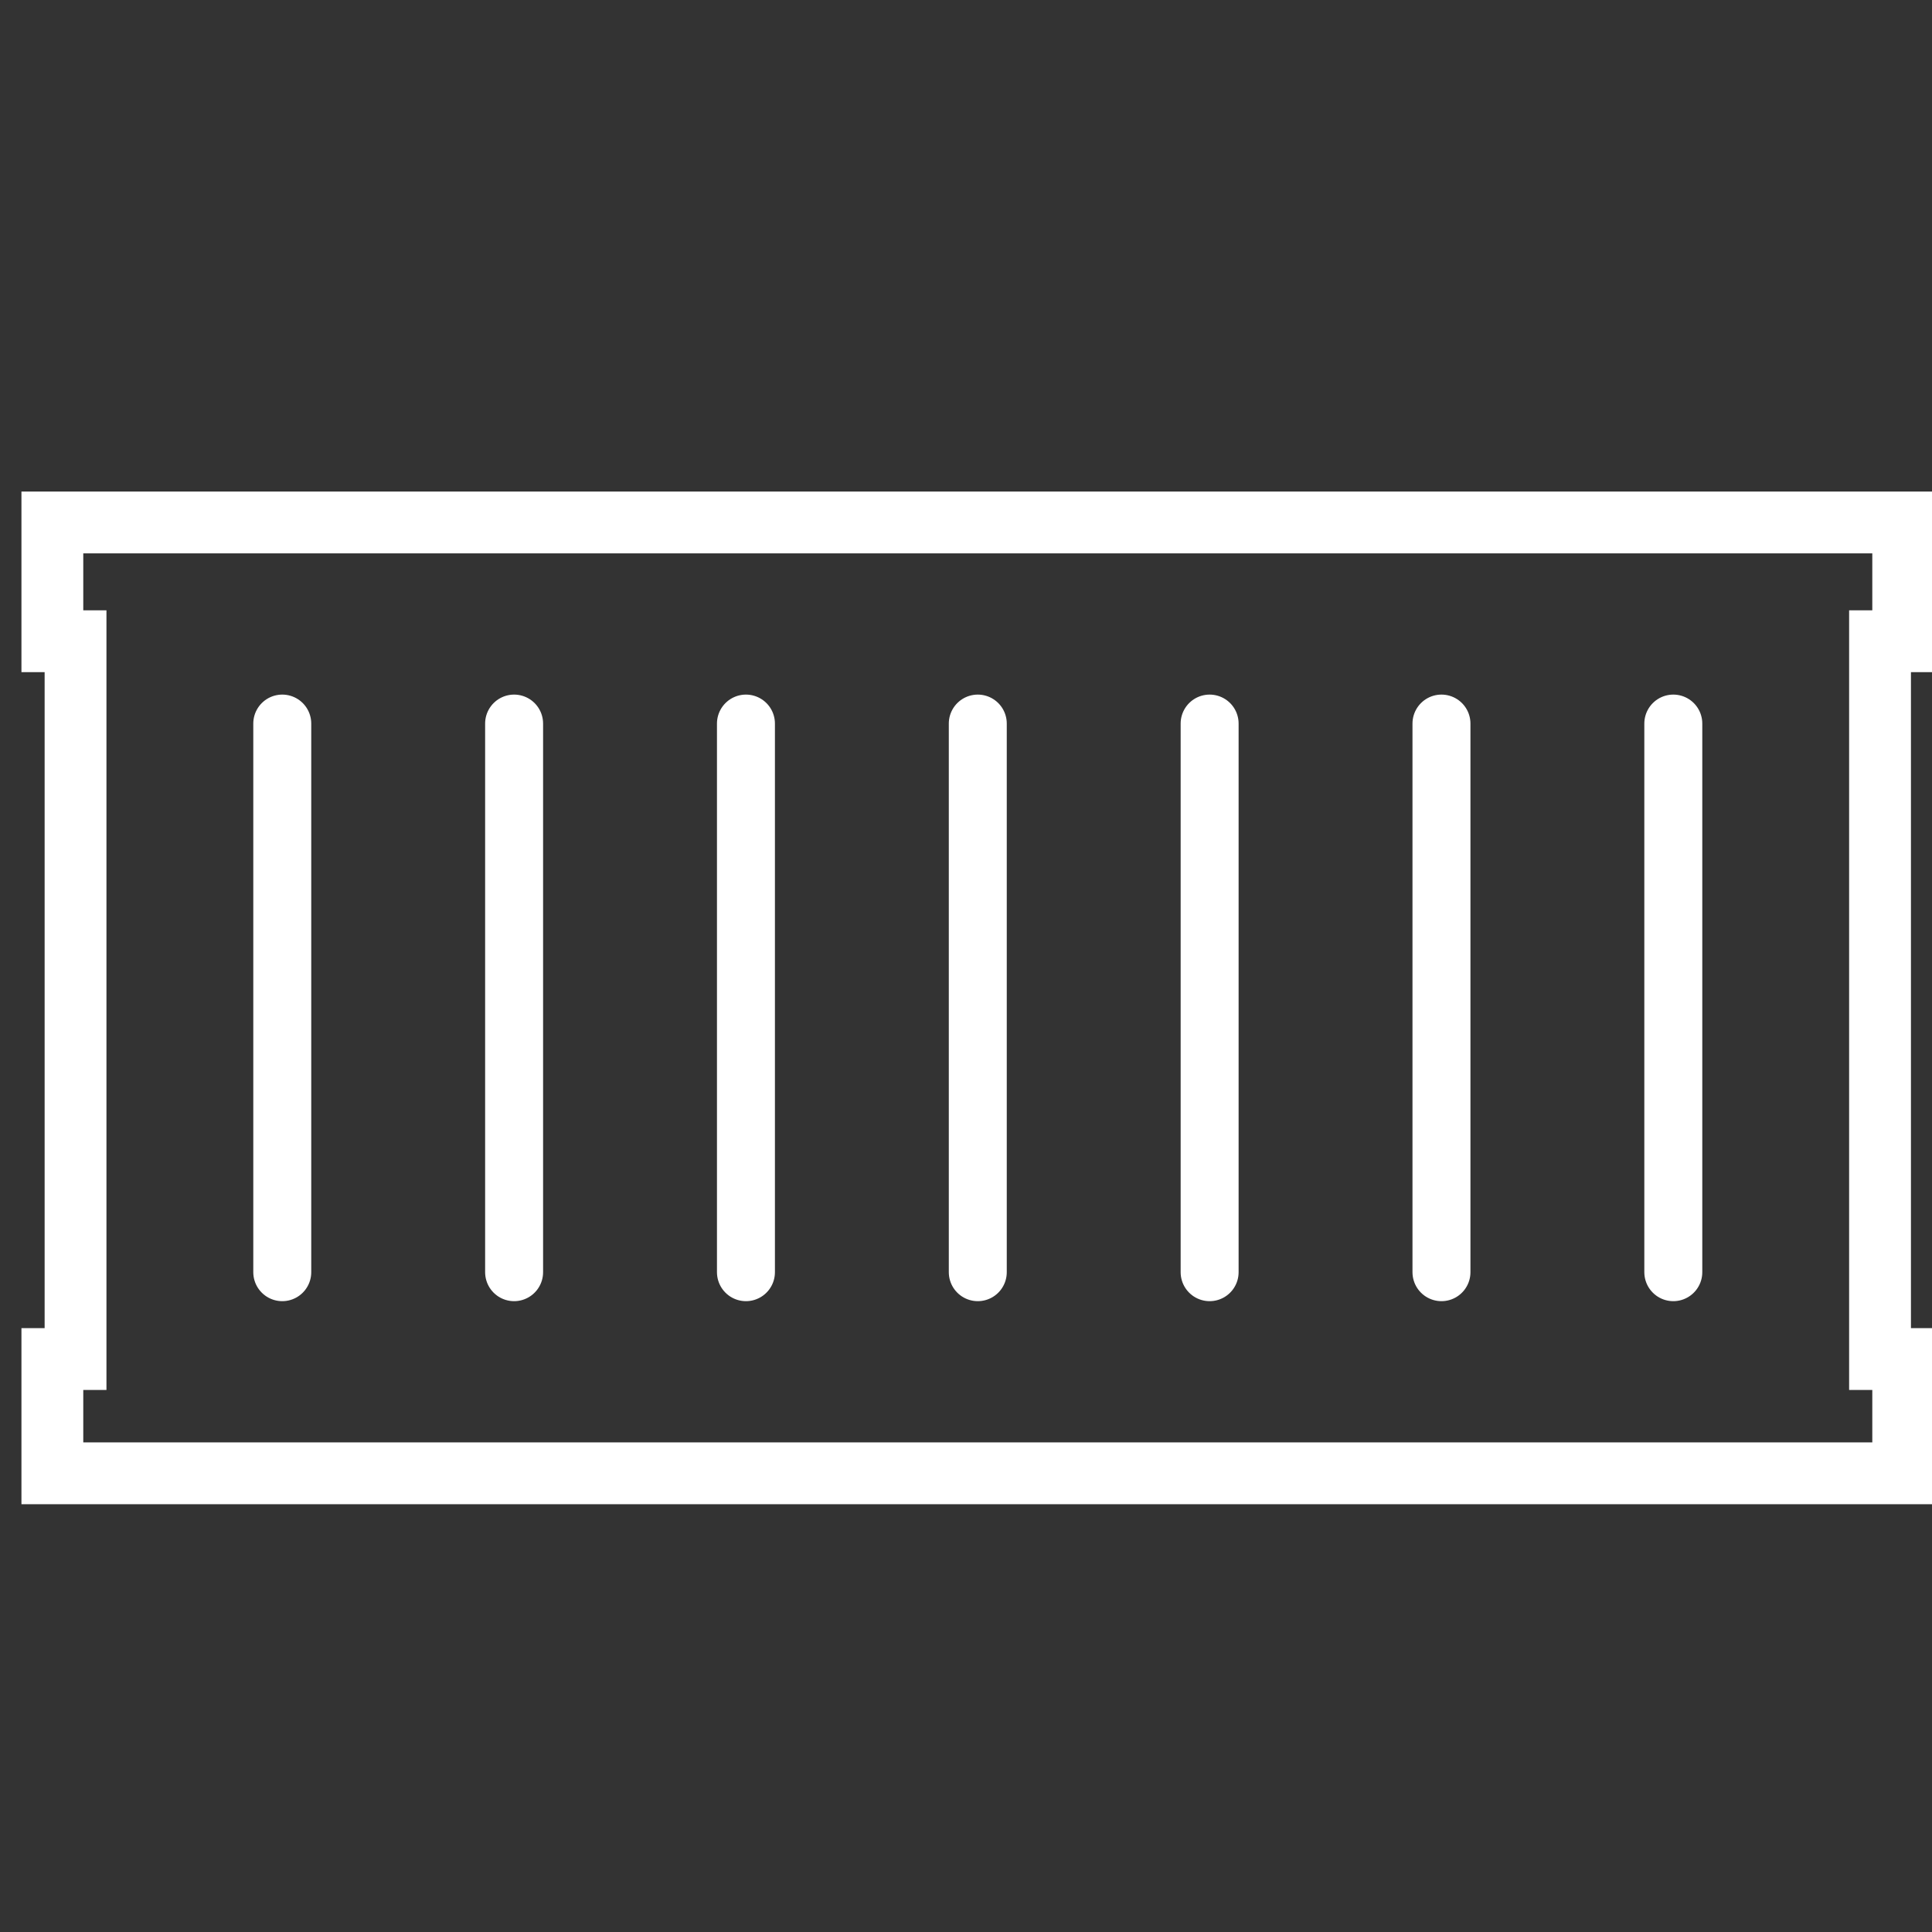
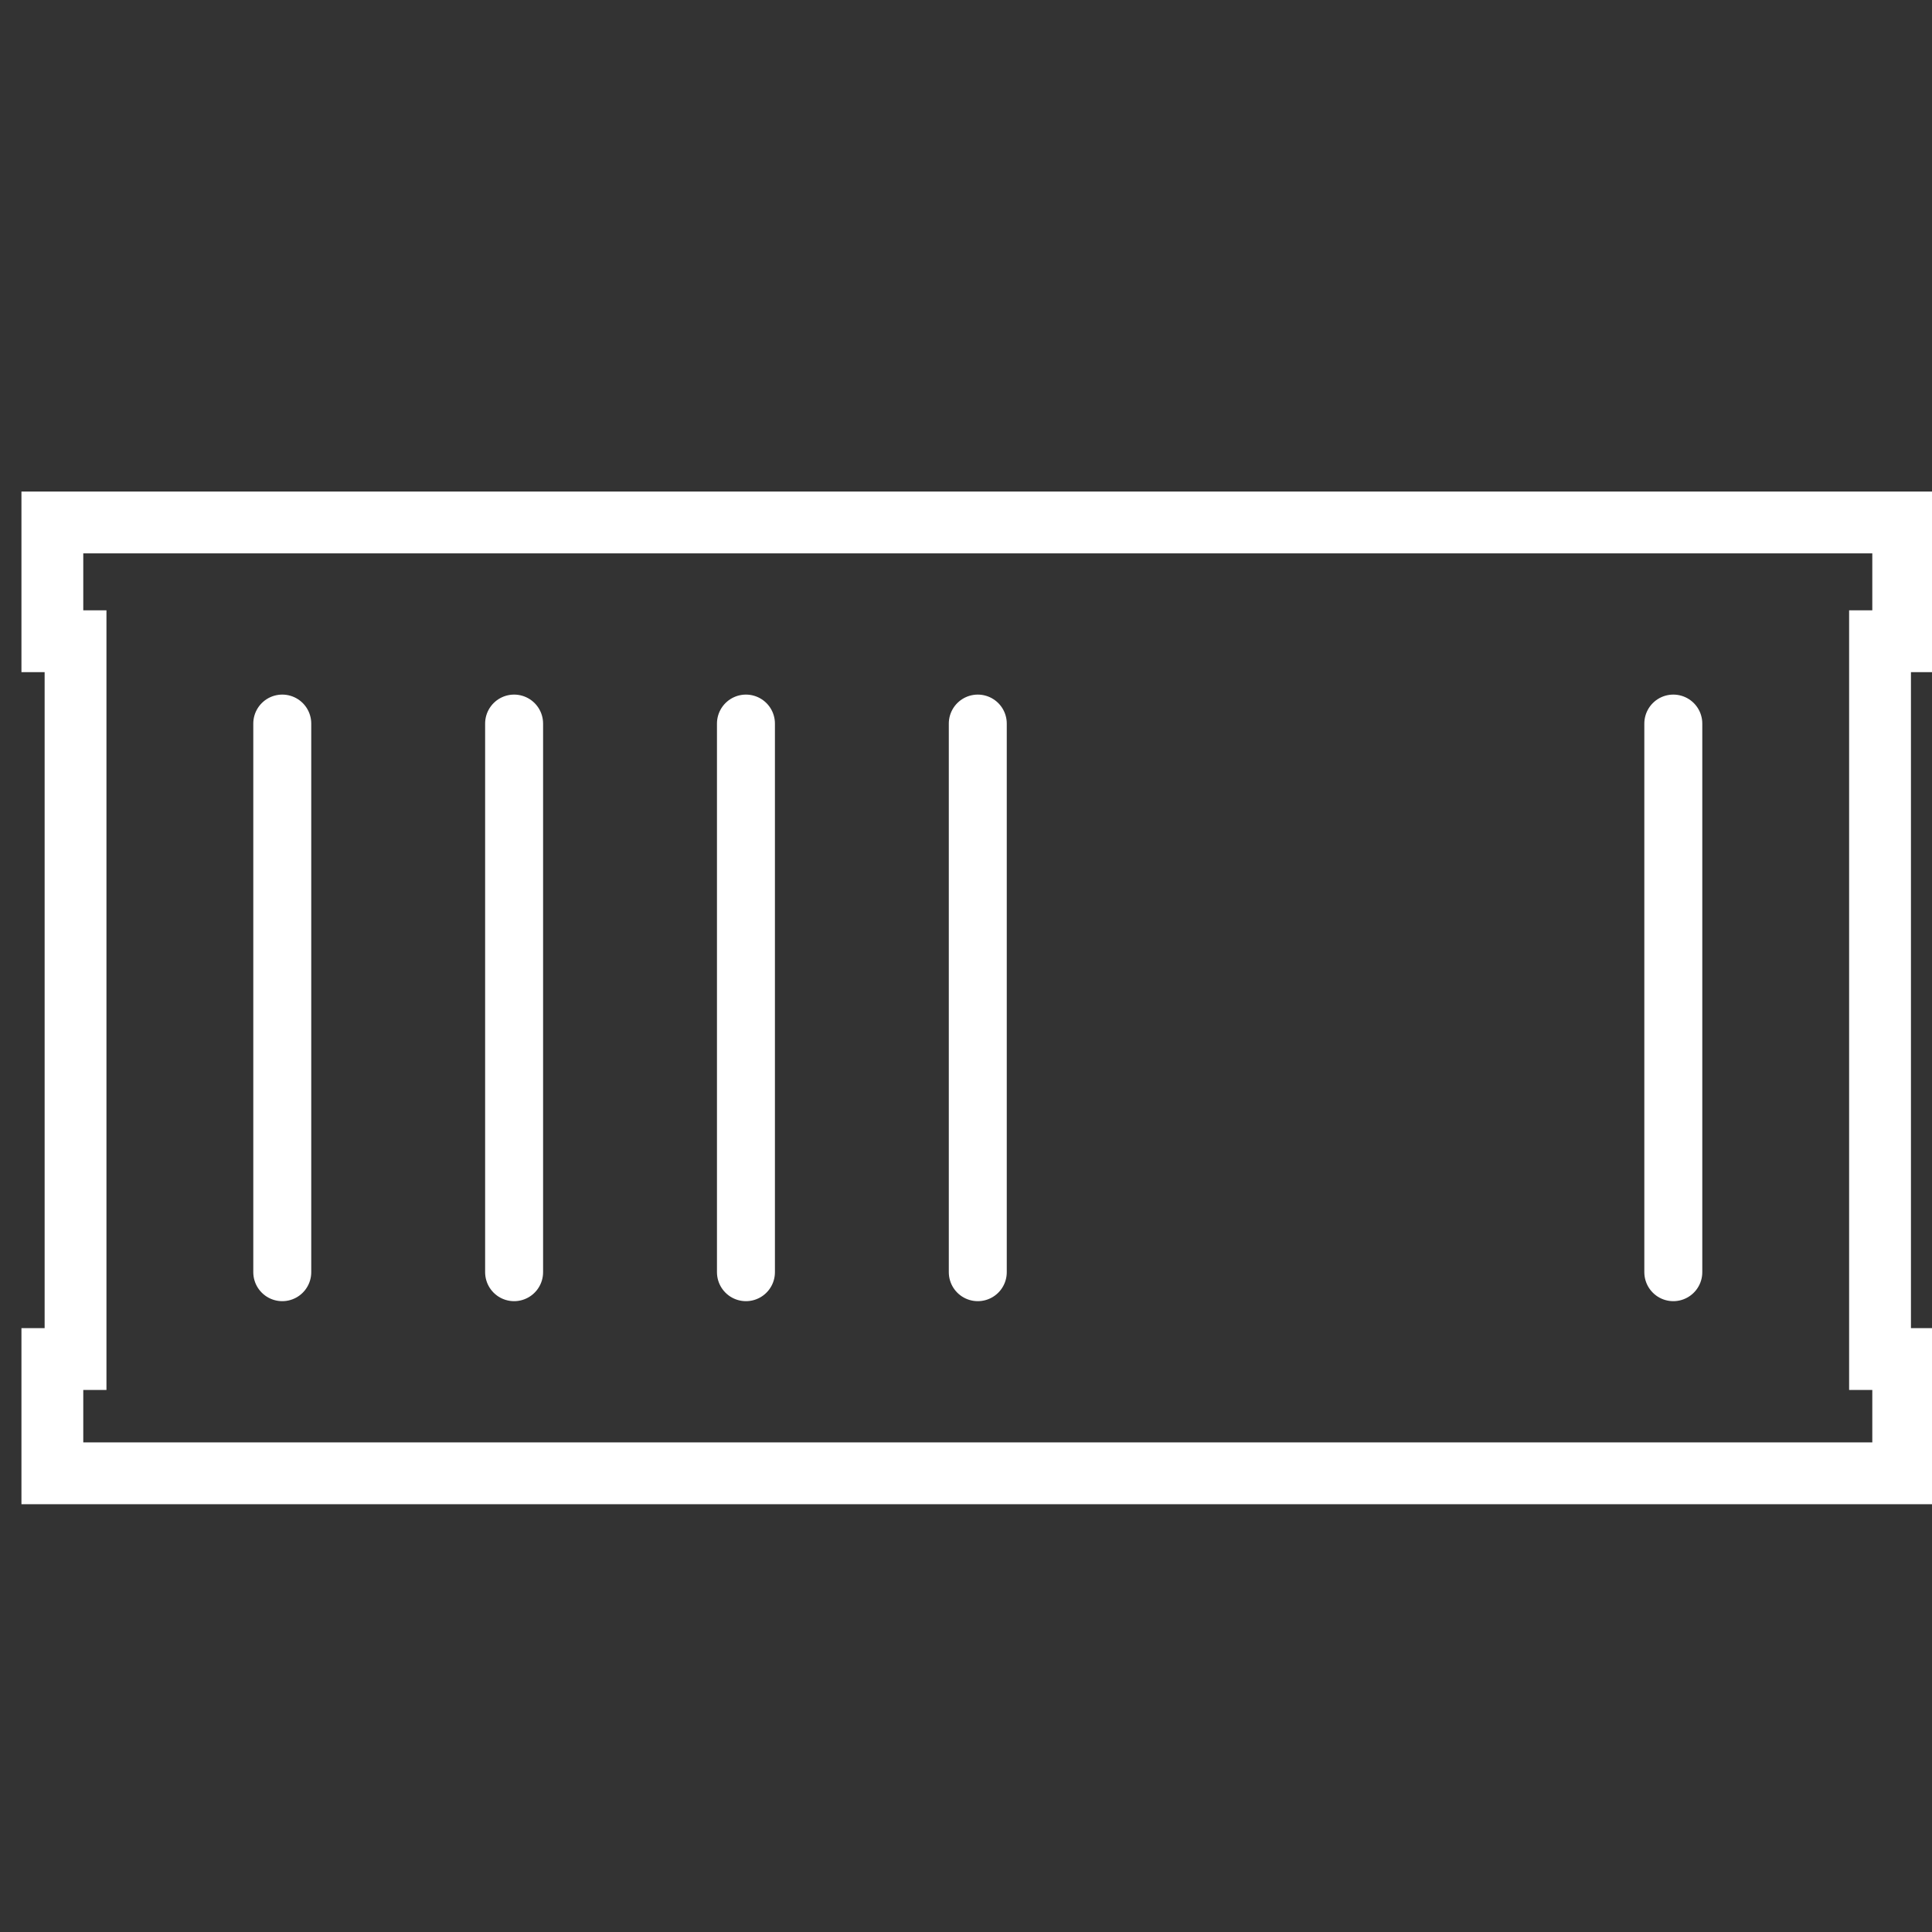
<svg xmlns="http://www.w3.org/2000/svg" viewBox="0 0 500 500">
  <rect x="0" y="0" width="500" height="500" fill="#333333" stroke="none" />
  <defs>
    <style>.cls-1,.cls-2{fill:none;stroke:#fff;stroke-miterlimit:10;}.cls-1{stroke-width:16px;}.cls-2{stroke-linecap:round;stroke-width:15px;}</style>
  </defs>
  <g id="Container_Storage_2" data-name="Container Storage 2">
    <polygon class="cls-1" points="492.55 381.29 13.55 381.29 13.55 351.72 19.55 351.72 19.55 165.95 13.55 165.95 13.55 135.21 492.55 135.21 492.55 165.95 486.55 165.95 486.55 351.72 492.55 351.72 492.55 381.29" />
    <line class="cls-2" x1="73.05" y1="329.24" x2="73.05" y2="187.26" />
    <line class="cls-2" x1="133.05" y1="329.24" x2="133.05" y2="187.26" />
    <line class="cls-2" x1="193.05" y1="329.24" x2="193.05" y2="187.26" />
    <line class="cls-2" x1="253.05" y1="329.24" x2="253.05" y2="187.26" />
-     <line class="cls-2" x1="313.05" y1="329.24" x2="313.05" y2="187.26" />
-     <line class="cls-2" x1="373.05" y1="329.24" x2="373.05" y2="187.26" />
    <line class="cls-2" x1="433.05" y1="329.24" x2="433.05" y2="187.26" />
  </g>
</svg>